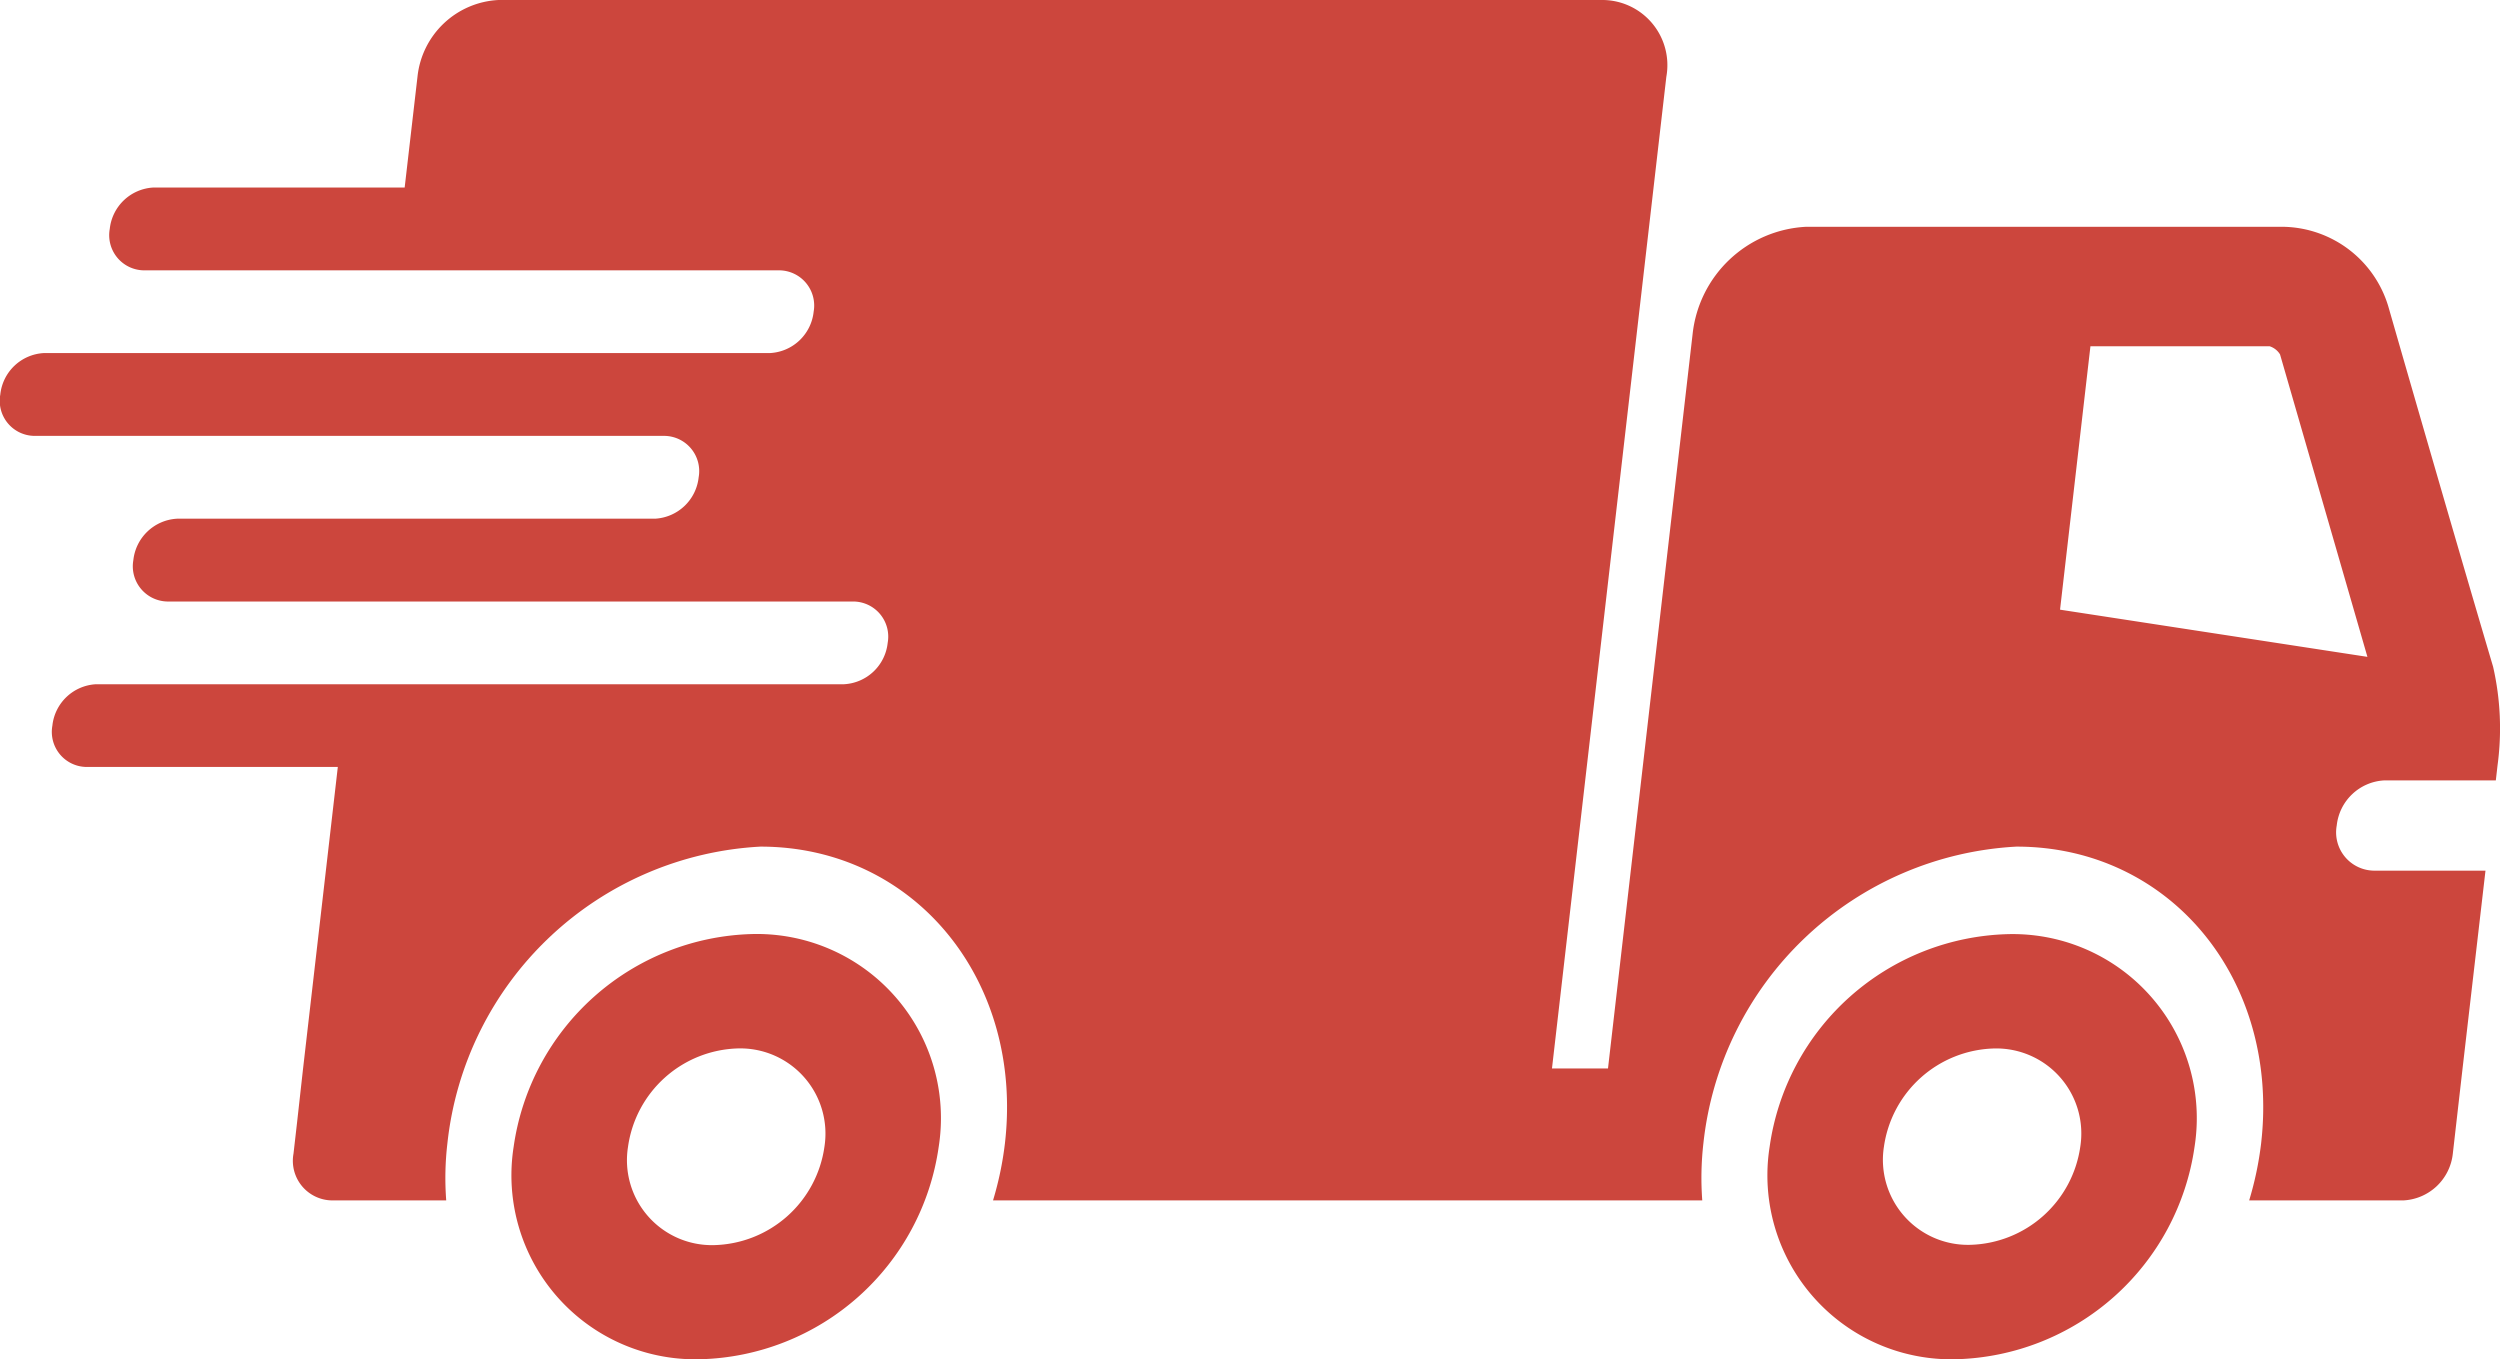
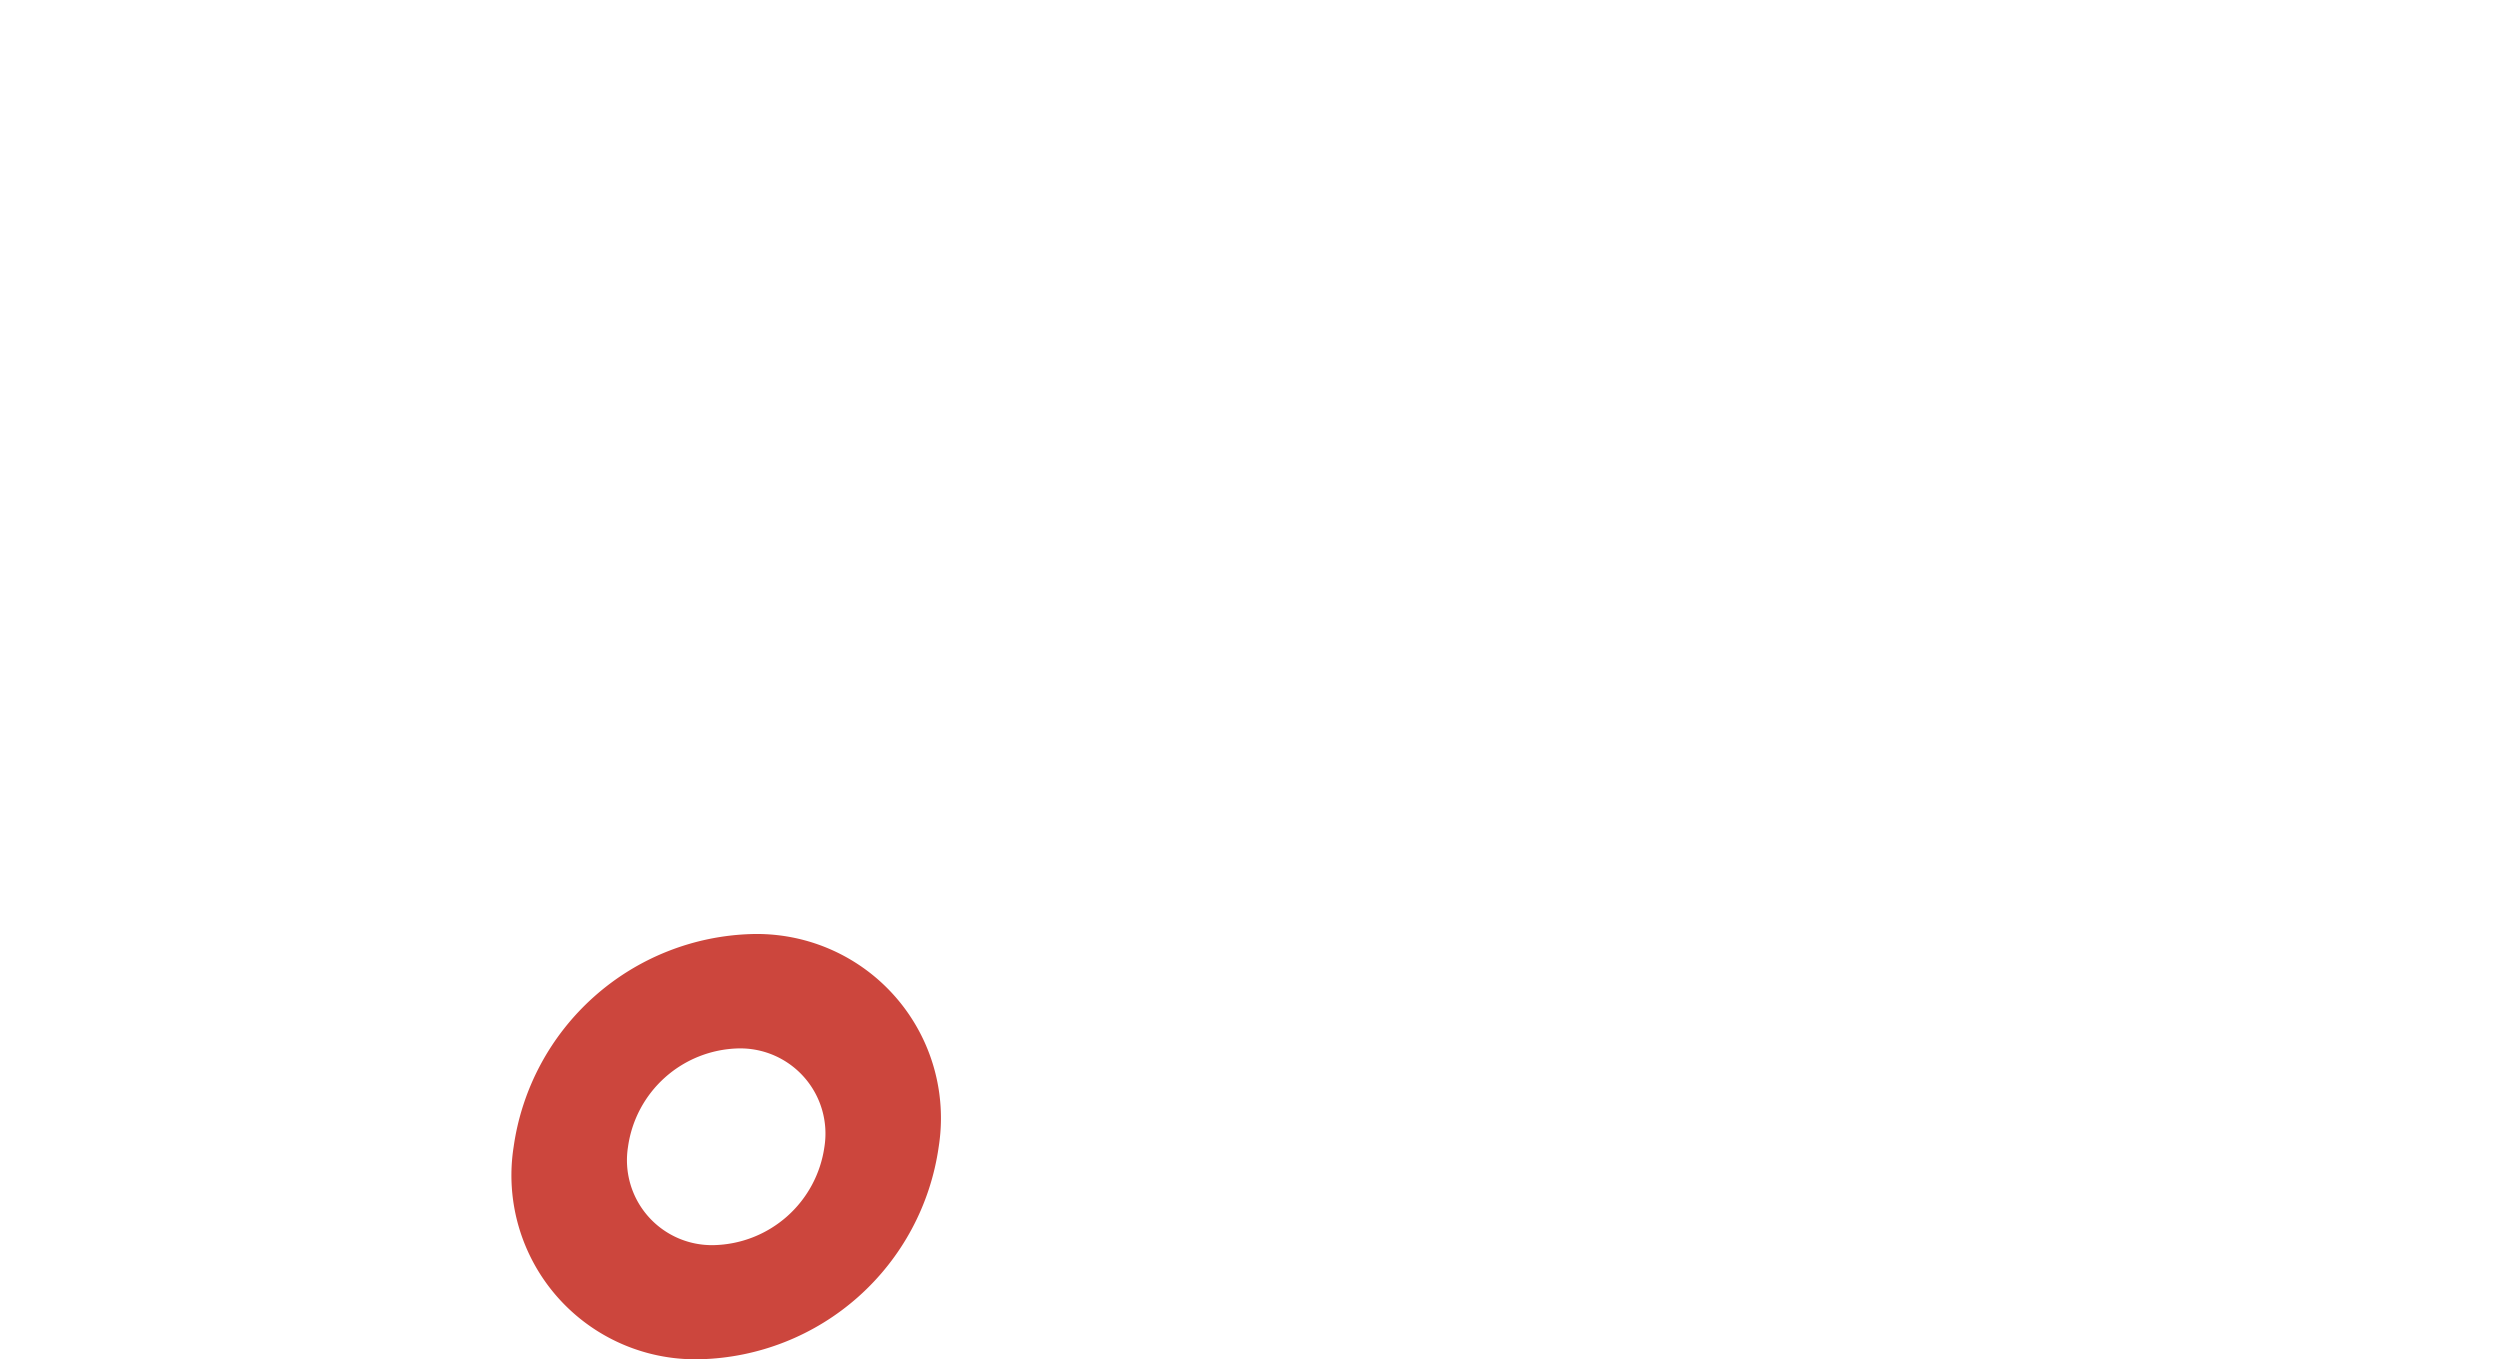
<svg xmlns="http://www.w3.org/2000/svg" width="51.499" height="28" viewBox="0 0 51.499 28">
  <g id="Group_23379" data-name="Group 23379" transform="translate(-2134.5 240)">
-     <path id="Path_25407" data-name="Path 25407" d="M23.165,23.673A3.789,3.789,0,0,0,27,28.051a5.1,5.1,0,0,0,4.918-4.377,3.792,3.792,0,0,0-3.841-4.38A5.092,5.092,0,0,0,23.165,23.673Zm2.354,0a2.356,2.356,0,0,1,2.272-2.024,1.752,1.752,0,0,1,1.773,2.024,2.353,2.353,0,0,1-2.271,2.021A1.752,1.752,0,0,1,25.519,23.673Z" transform="translate(2147.789 -240.051)" fill="#cc463d" />
    <path id="Path_25408" data-name="Path 25408" d="M7.088,23.674a3.79,3.79,0,0,0,3.84,4.377,5.092,5.092,0,0,0,4.916-4.377A3.793,3.793,0,0,0,12,19.292,5.1,5.1,0,0,0,7.088,23.674Zm2.356,0a2.353,2.353,0,0,1,2.269-2.026,1.755,1.755,0,0,1,1.777,2.026A2.355,2.355,0,0,1,11.217,25.7,1.75,1.75,0,0,1,9.444,23.674Z" transform="translate(2137.993 -240.051)" fill="#cc463d" />
-     <path id="Path_25409" data-name="Path 25409" d="M.506,16.393a.722.722,0,0,0,.7.851H14.192a.725.725,0,0,1,.7.853.956.956,0,0,1-.9.853H4.147a.958.958,0,0,0-.9.853.726.726,0,0,0,.7.853H18.086a.723.723,0,0,1,.7.851.955.955,0,0,1-.9.853H2.479a.955.955,0,0,0-.9.853.722.722,0,0,0,.7.851h5.18l-.716,6.214L6.618,31.4l-.072.63a.816.816,0,0,0,.793.963H9.692a6.121,6.121,0,0,1,.024-1.173,6.854,6.854,0,0,1,6.45-6.115c3.165,0,5.425,2.744,5.035,6.115a6.818,6.818,0,0,1-.245,1.173H35.566a6.251,6.251,0,0,1,.023-1.173,6.856,6.856,0,0,1,6.45-6.115c3.169,0,5.428,2.744,5.039,6.115a6.821,6.821,0,0,1-.246,1.173H50.01a1.079,1.079,0,0,0,1.017-.963l.2-1.749h0L51.7,26.2h-2.3a.789.789,0,0,1-.764-.932,1.04,1.04,0,0,1,.977-.927h2.3l.035-.307A5.7,5.7,0,0,0,51.857,22c-.911-3.076-2.158-7.42-2.158-7.42a2.3,2.3,0,0,0-2.16-1.643H37.7a2.479,2.479,0,0,0-2.333,2.21L33.624,30.275H32.47L34.826,9.846a1.342,1.342,0,0,0-1.3-1.581H10.77A1.767,1.767,0,0,0,9.1,9.846l-.264,2.282H3.661a.955.955,0,0,0-.9.853.724.724,0,0,0,.7.853h13.1a.725.725,0,0,1,.7.851.954.954,0,0,1-.9.853H1.406A.954.954,0,0,0,.506,16.393Zm42.43,4.431.626-5.426h3.692a.392.392,0,0,1,.214.168l1.8,6.23Z" transform="translate(2134 -248.265)" fill="#cc463d" />
  </g>
</svg>